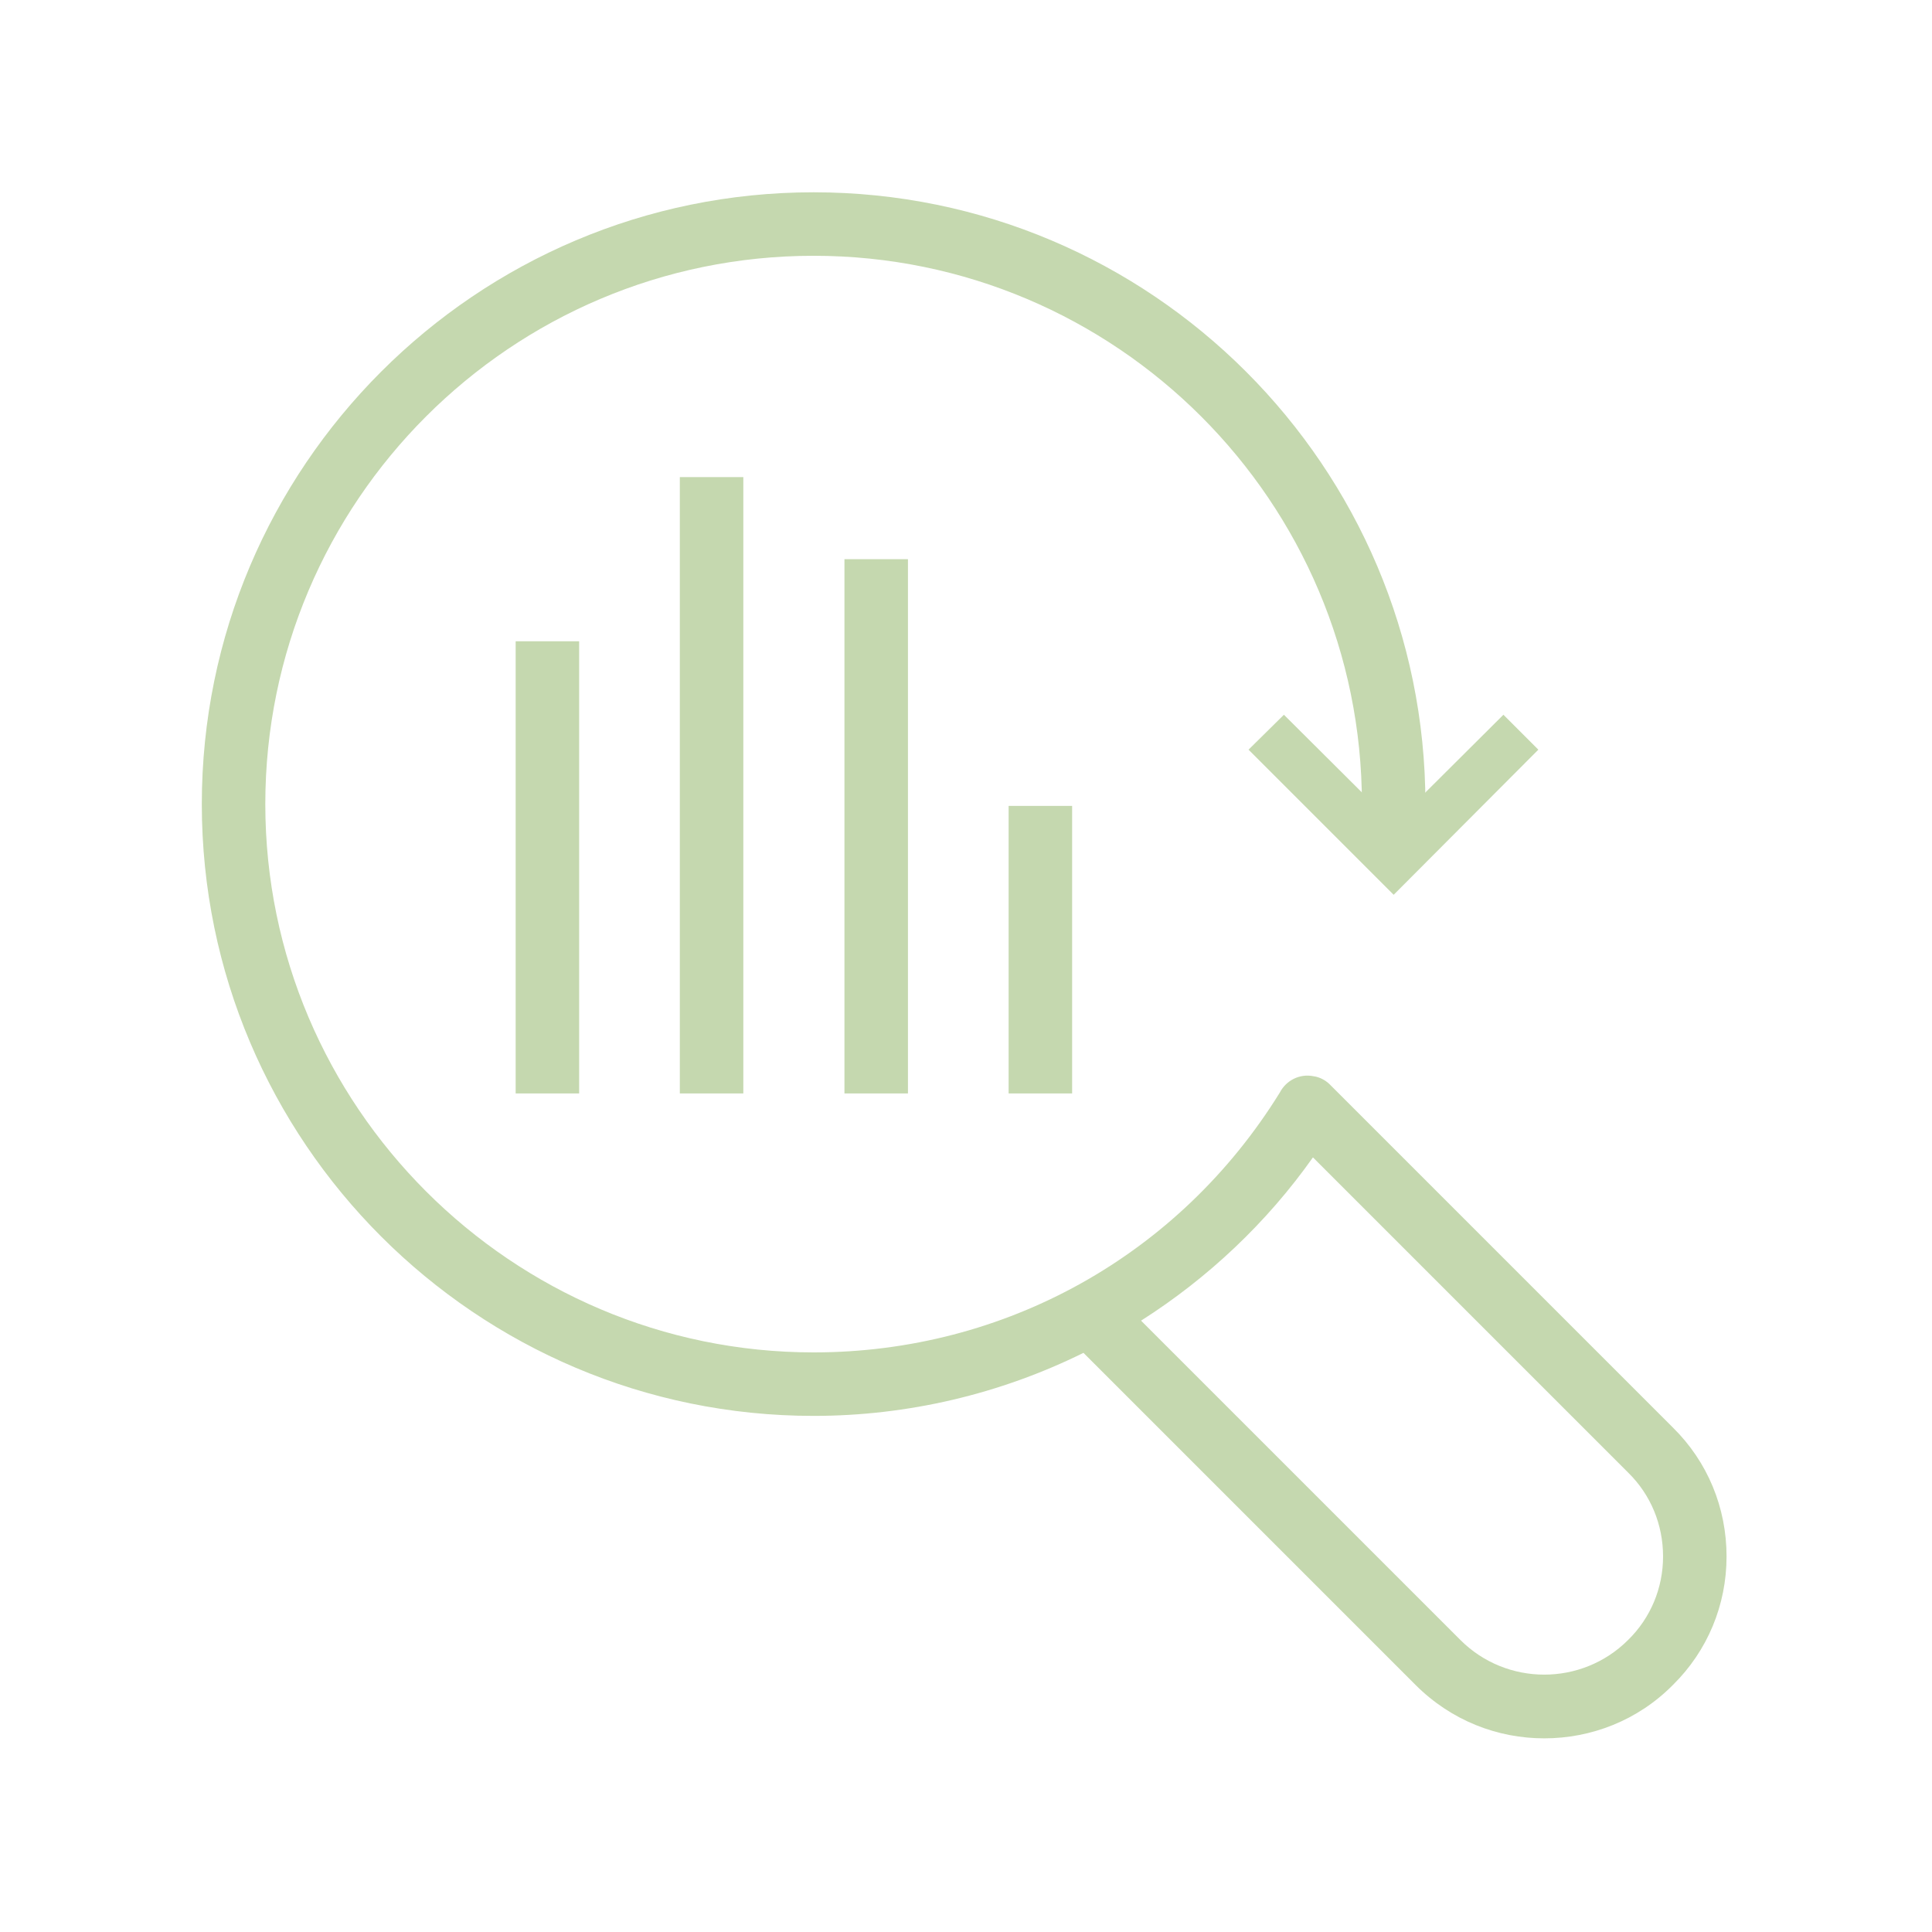
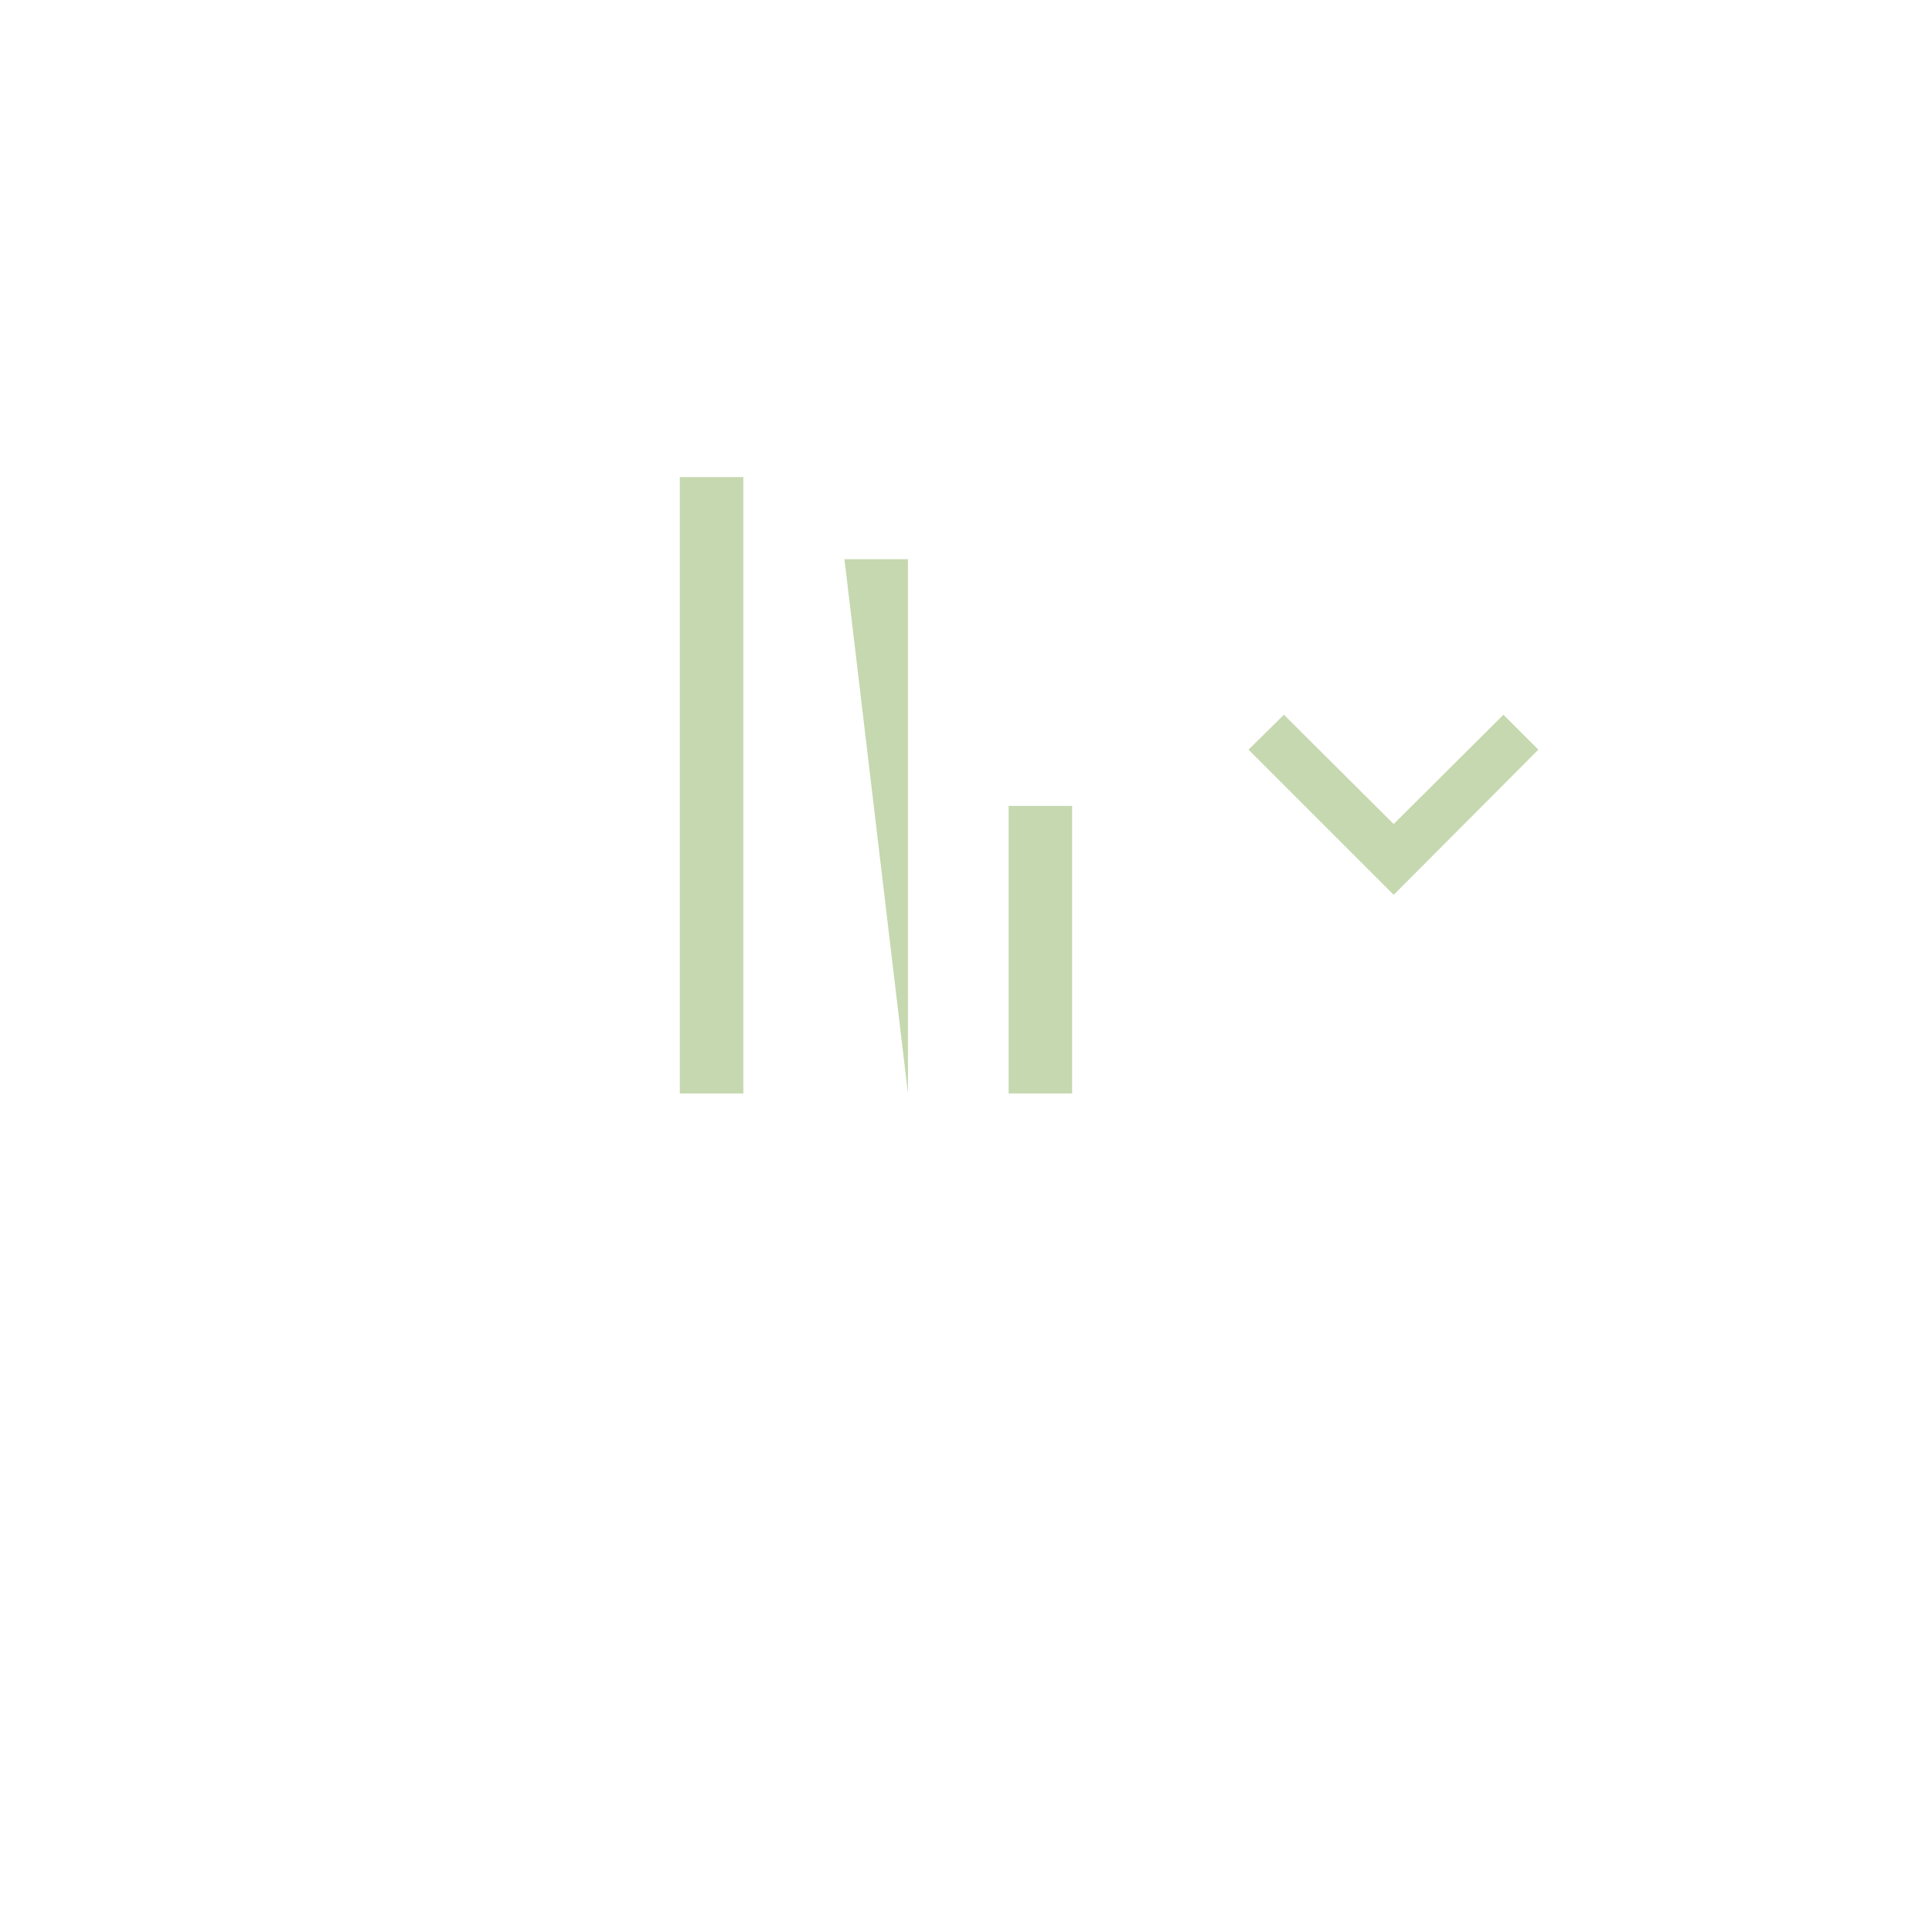
<svg xmlns="http://www.w3.org/2000/svg" version="1.2" viewBox="0 0 426 426" width="426" height="426">
  <title>GENEDIS_Pictos_AUDIT-svg</title>
  <style>
		.s0 { fill: none } 
		.s1 { fill: #c5d8af } 
	</style>
  <g id="g24">
    <g id="g8">
      <path id="rect6" class="s0" d="m0 0h425.2v425.2h-425.2z" />
    </g>
    <g id="g18">
      <path id="rect10" class="s1" d="m149.9 105.2h14v135.9h-14z" />
-       <path id="rect12" class="s1" d="m186.2 123.3h14v117.8h-14z" />
+       <path id="rect12" class="s1" d="m186.2 123.3h14v117.8z" />
      <path id="rect14" class="s1" d="m222.4 177.7h14v63.4h-14z" />
-       <path id="rect16" class="s1" d="m113.7 141.4h14v99.7h-14z" />
    </g>
    <path id="polygon20" class="s1" d="m307.3 197.3l-32-32 7.8-7.7 24.2 24.1 24.2-24.1 7.7 7.7z" />
-     <path id="path22" fill-rule="evenodd" class="s1" d="m340.5 383.3c-10.3 0-20.5-3.9-28.4-11.8l-73.2-73.2c-18.4 9.1-38.8 13.9-59.5 13.9-74.4 0-134.9-60.5-134.9-134.9 0-74.4 60.5-134.9 134.9-134.9 74.4 0 134.9 60.5 134.9 134.9v7.9h-14v-7.9c0-66.7-54.2-120.9-120.9-120.9-66.7 0-120.9 54.2-120.9 120.9 0 66.6 54.3 120.9 120.9 120.9 42.2 0 80.6-21.4 102.8-57.3 1.4-2.7 4.4-4.2 7.4-3.6 1.5 0.2 2.9 1 3.9 2.1l75.4 75.4c7.6 7.5 11.8 17.6 11.8 28.4 0 10.7-4.2 20.8-11.8 28.3-7.8 7.9-18.1 11.8-28.4 11.8zm-88.9-92.1l70.4 70.4c10.2 10.2 26.8 10.2 37 0 5-4.9 7.7-11.5 7.7-18.4 0-7-2.7-13.6-7.7-18.5l-69.5-69.5c-10.1 14.3-23.1 26.6-37.9 36z" />
  </g>
</svg>